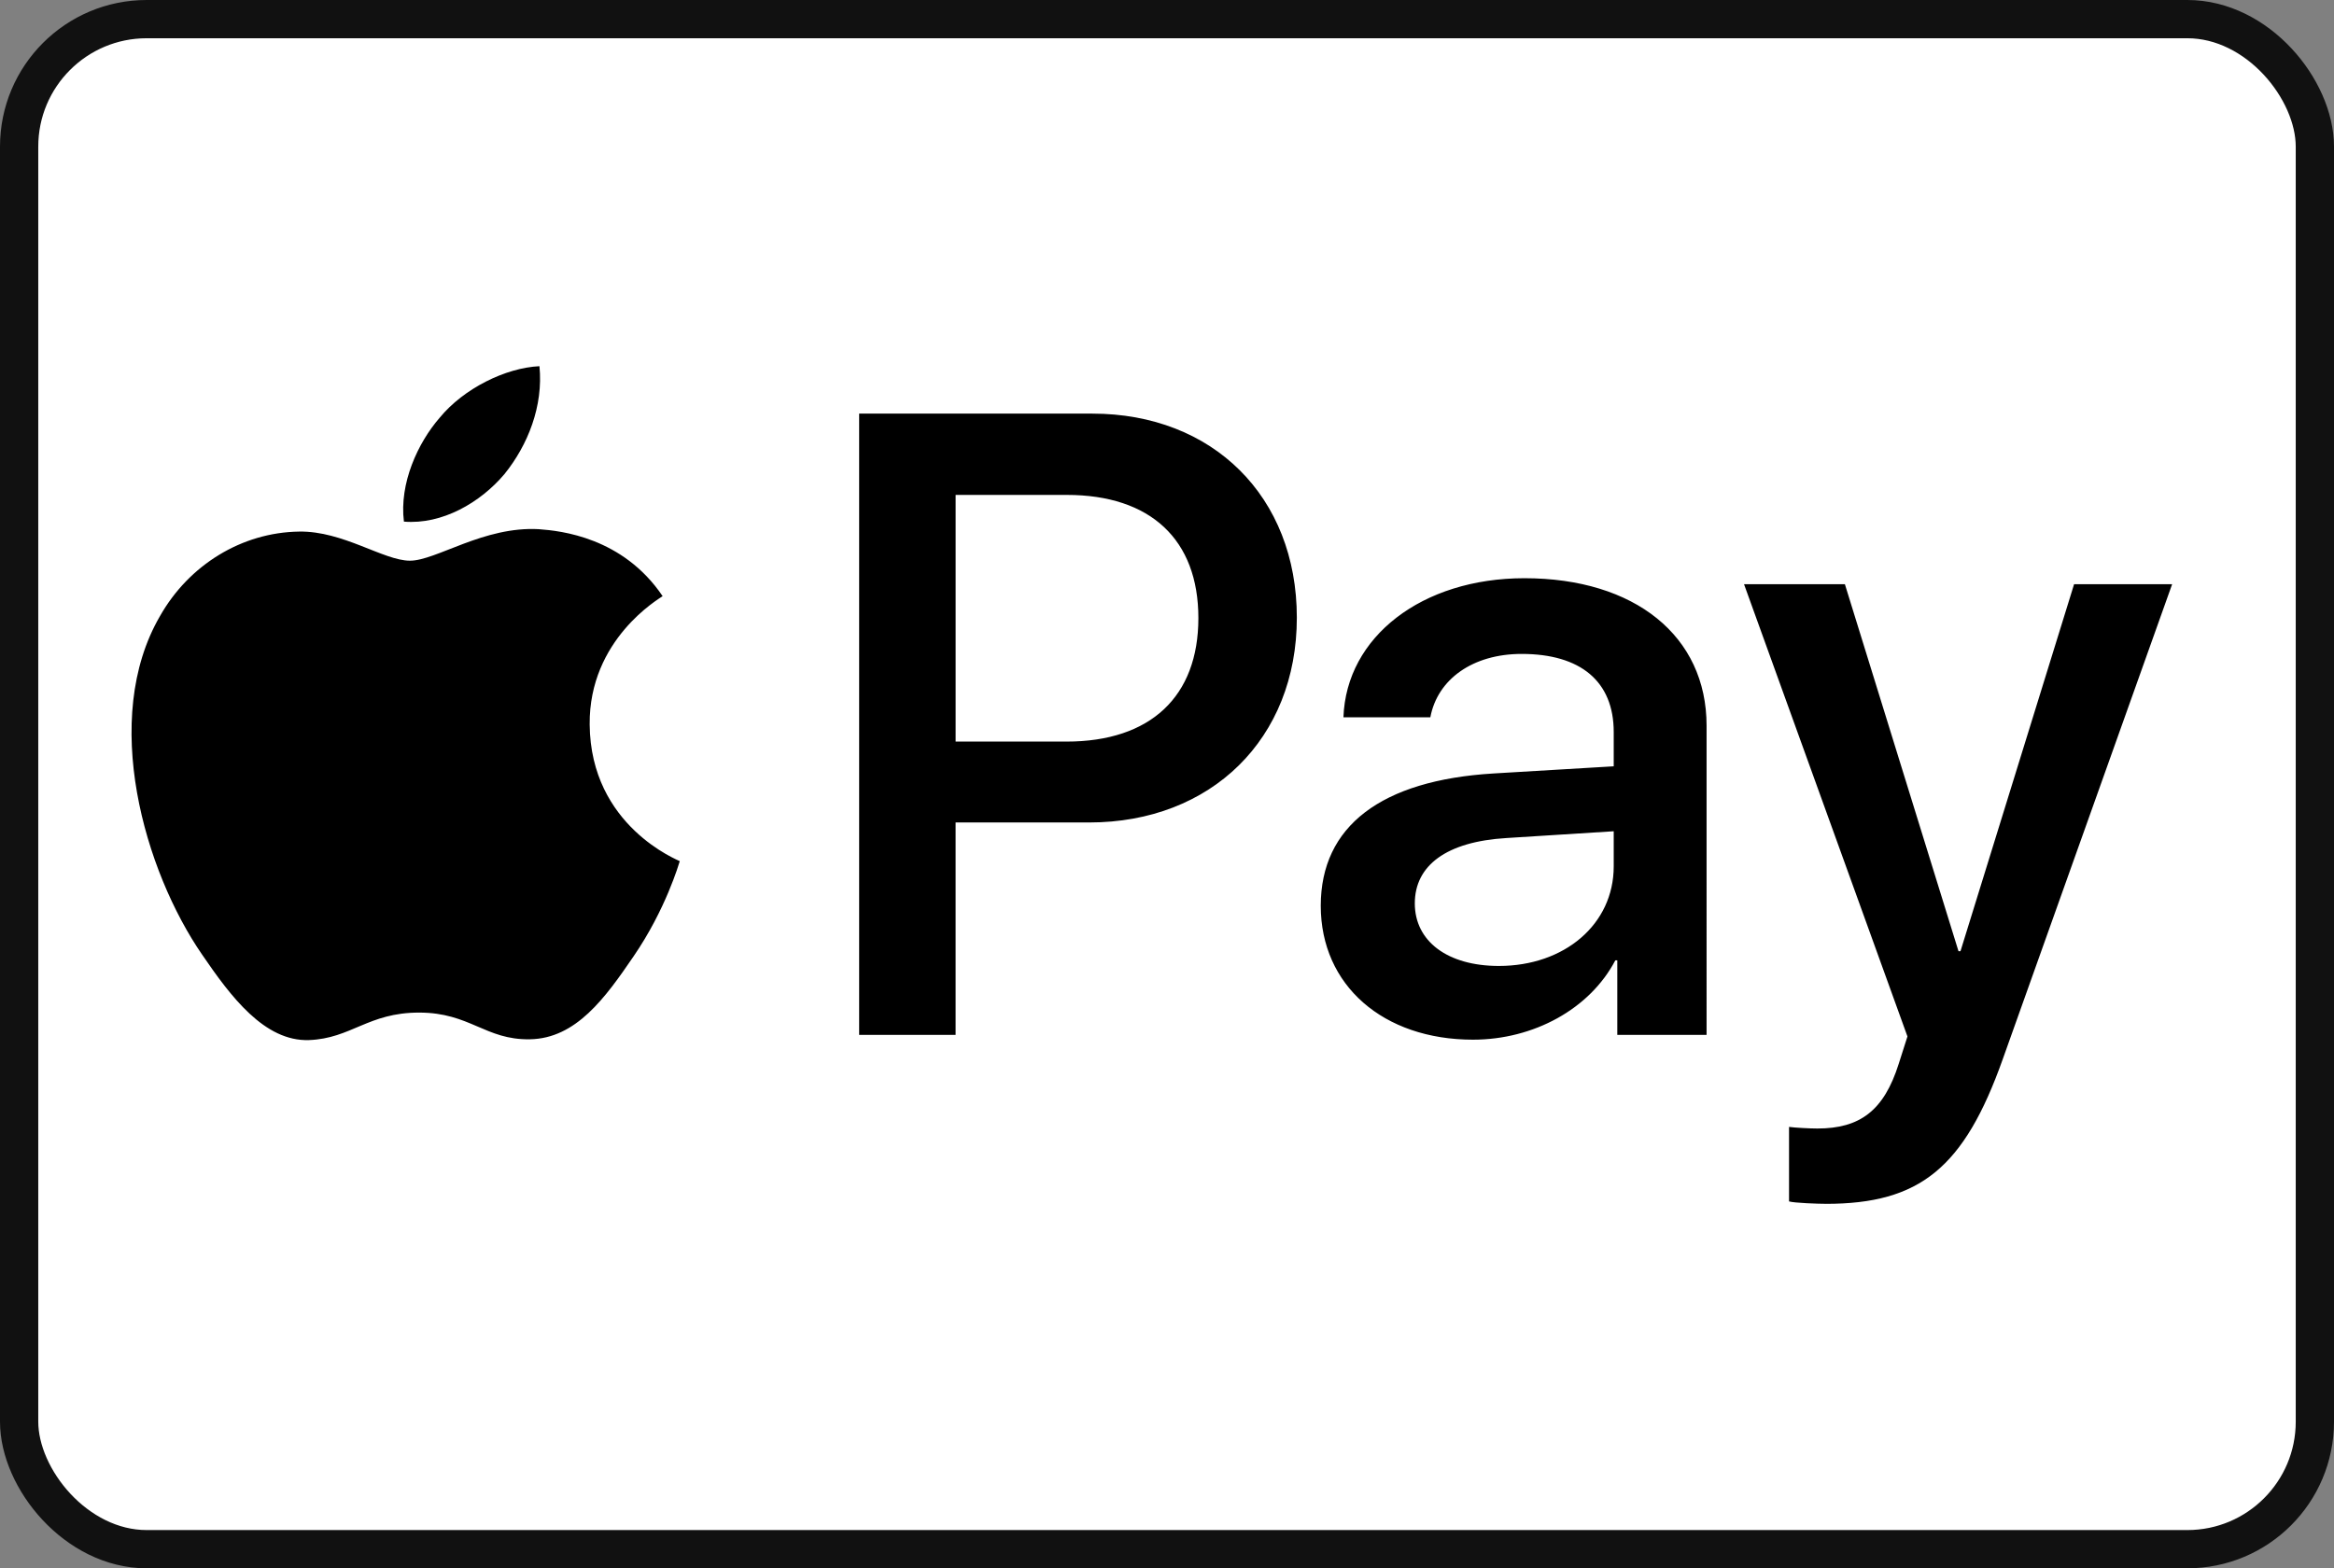
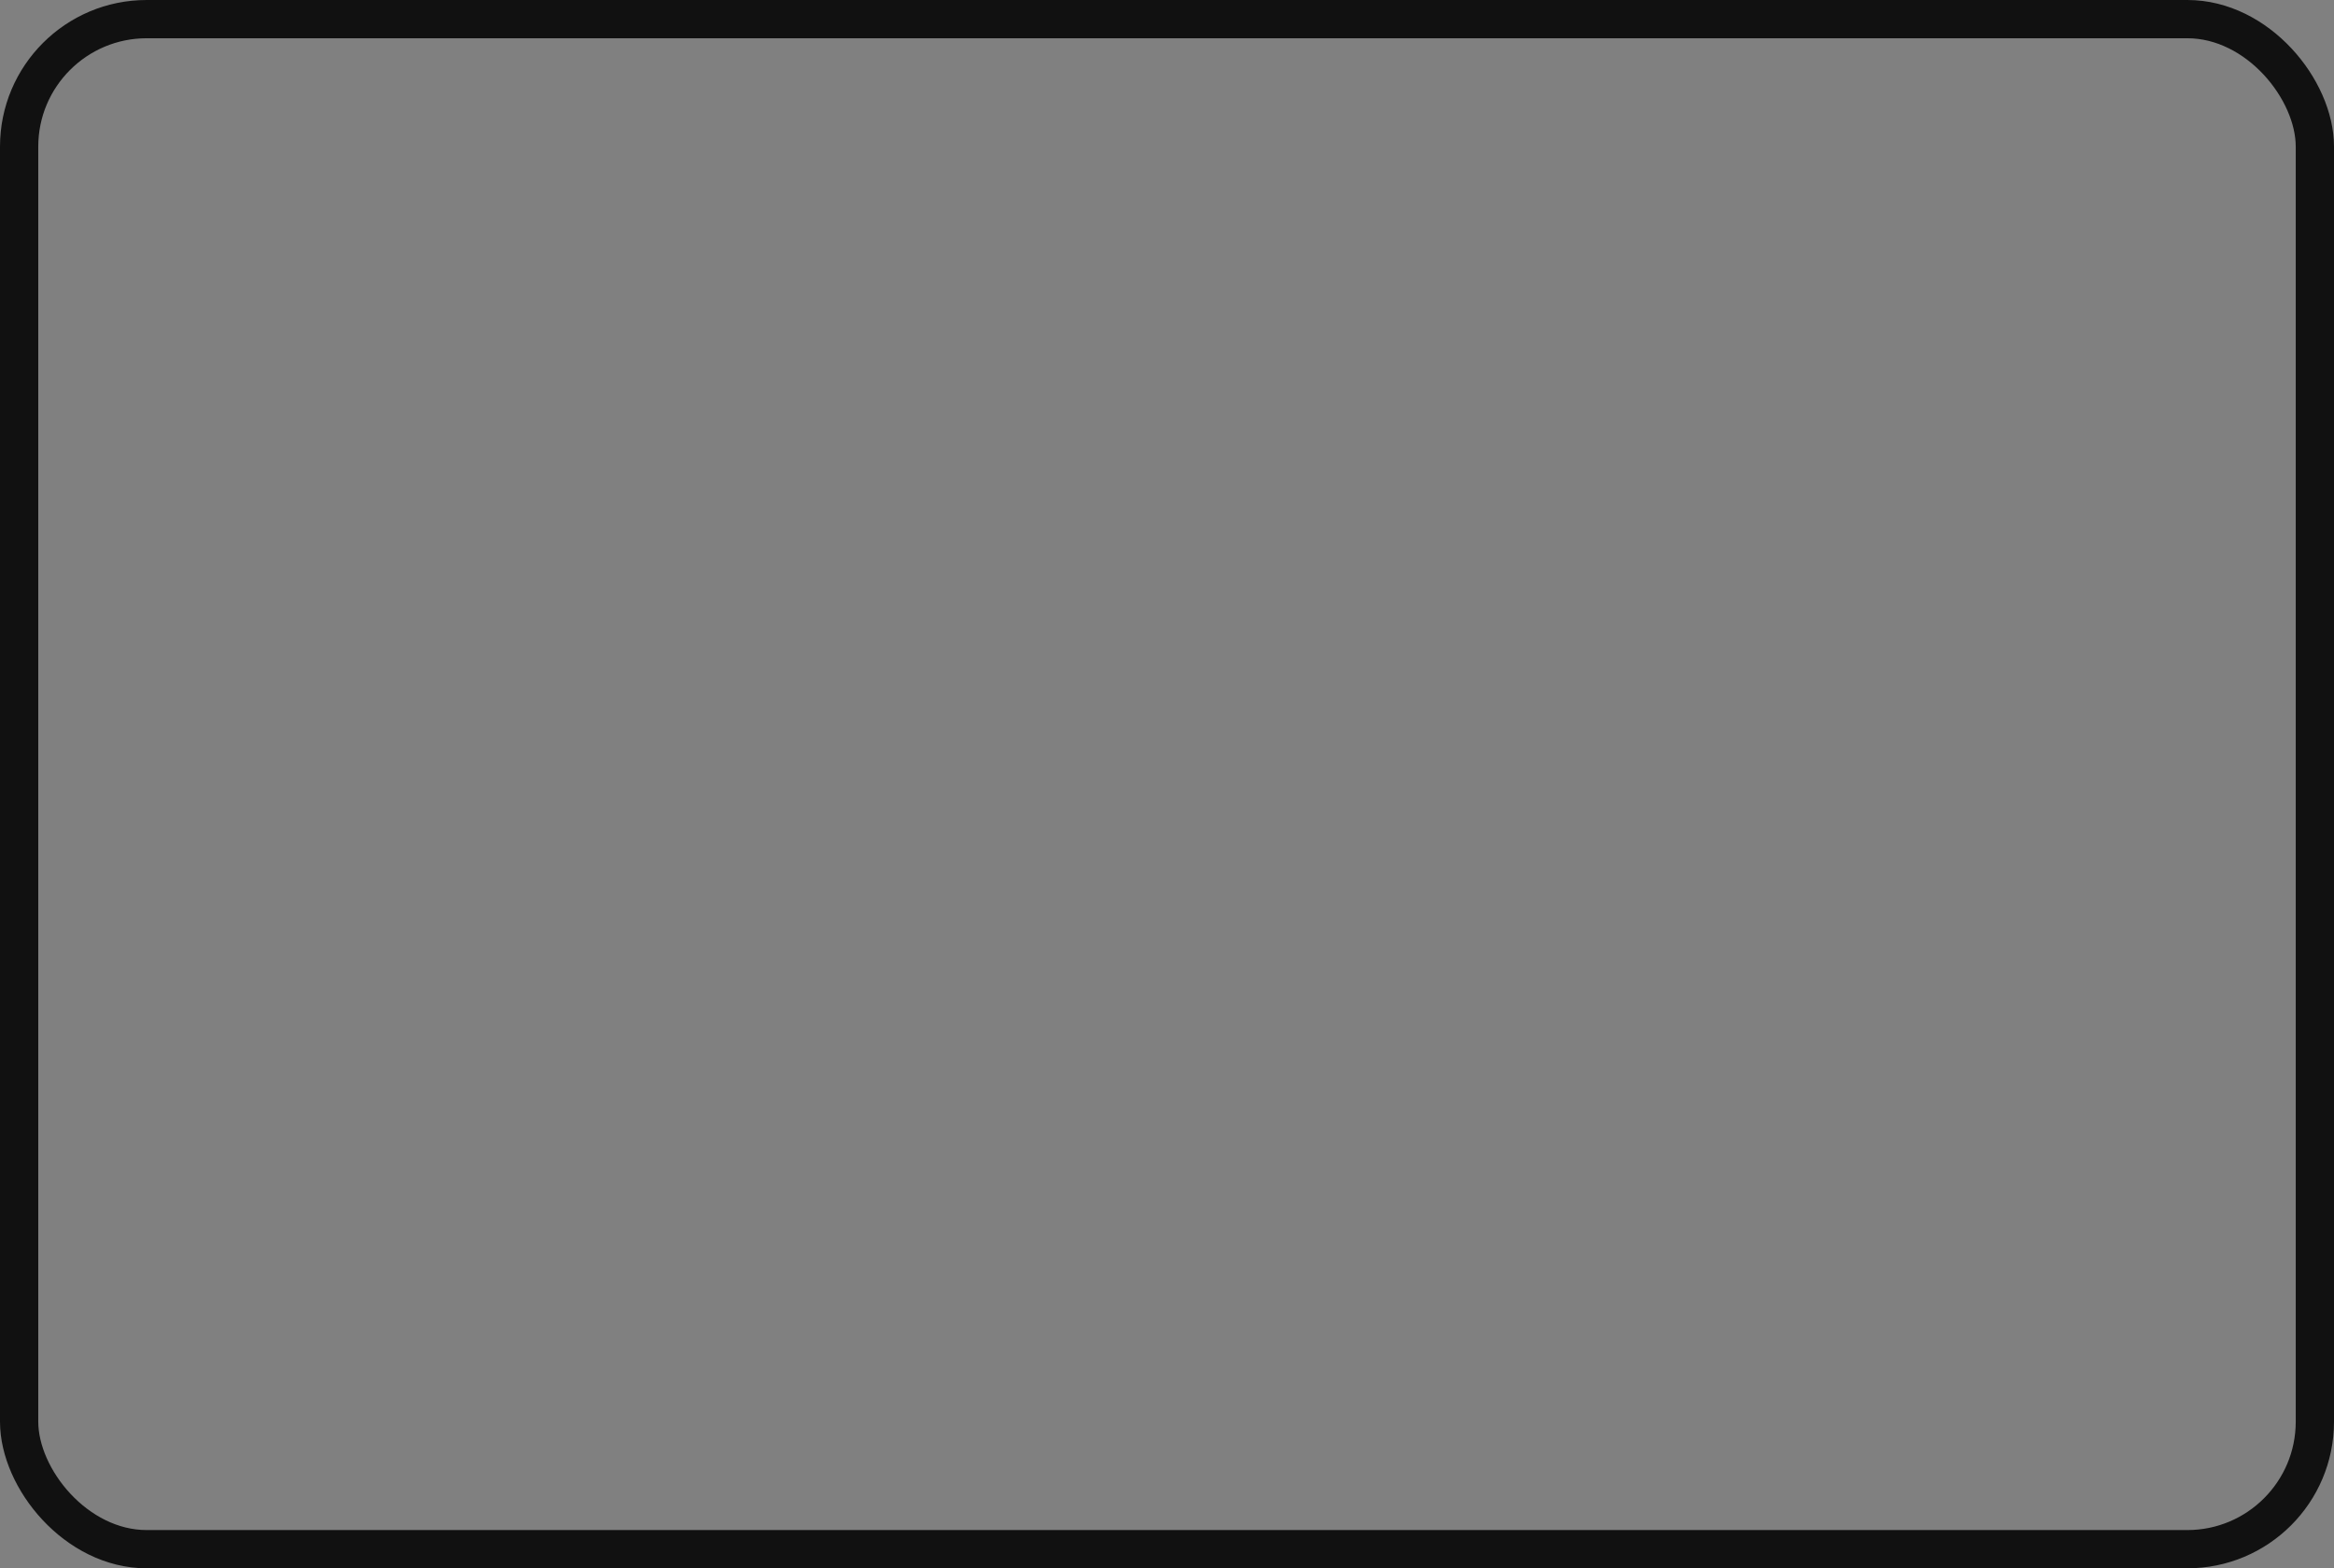
<svg xmlns="http://www.w3.org/2000/svg" viewBox="0 0 915 615">
  <rect x="0" y="0" width="915" height="615" fill="#808080" stroke="none" />
-   <rect width="900" height="600" x="7.5" y="7.5" fill="#fff" rx="50" ry="50" />
  <rect width="900" height="600" x="7.5" y="7.5" fill="none" stroke="#111" stroke-miterlimit="10" stroke-width="15" rx="50" ry="50" />
-   <path d="M197.73 185.95c-9.38 11.1-24.38 19.85-39.38 18.6-1.88-15 5.47-30.94 14.06-40.79 9.38-11.41 25.78-19.53 39.07-20.16 1.56 15.63-4.53 30.94-13.75 42.35m13.6 21.57c-21.72-1.25-40.32 12.35-50.63 12.35s-26.25-11.72-43.44-11.41c-22.35.31-43.13 12.97-54.54 33.13-23.44 40.32-6.09 100.01 16.56 132.83 11.1 16.25 24.38 34.07 41.88 33.44 16.56-.63 23.13-10.78 43.13-10.78s25.94 10.78 43.44 10.47c18.13-.31 29.53-16.25 40.63-32.5 12.66-18.44 17.81-36.41 18.13-37.35-.31-.31-35-13.6-35.32-53.6-.31-33.44 27.35-49.38 28.6-50.32-15.63-23.13-40-25.63-48.44-26.25m125.48-45.33v243.62h37.82v-83.29h52.35c47.82 0 81.42-32.82 81.42-80.32s-32.97-80.01-80.17-80.01h-91.42Zm37.82 31.88h43.6c32.82 0 51.57 17.5 51.57 48.29s-18.75 48.44-51.72 48.44h-43.44v-96.73ZM577.46 407.7c23.75 0 45.79-12.03 55.79-31.1h.78v29.22h35V284.56c0-35.16-28.13-57.82-71.41-57.82-40.16 0-69.85 22.97-70.95 54.54h34.07c2.81-15 16.72-24.85 35.79-24.85 23.13 0 36.1 10.78 36.1 30.63v13.44l-47.19 2.81c-43.91 2.66-67.66 20.63-67.66 51.88s24.53 52.51 59.69 52.51Zm10.16-28.91c-20.16 0-32.97-9.69-32.97-24.53s12.35-24.22 35.94-25.63l42.04-2.66v13.75c0 22.82-19.38 39.07-45.01 39.07Zm128.14 93.29c36.88 0 54.22-14.06 69.38-56.73l66.41-186.27h-38.44L768.57 373h-.78l-44.54-143.92h-39.54l64.07 177.36-3.44 10.78c-5.78 18.28-15.16 25.32-31.88 25.32-2.97 0-8.75-.31-11.1-.63v29.22c2.19.63 11.56.94 14.38.94Z" />
</svg>